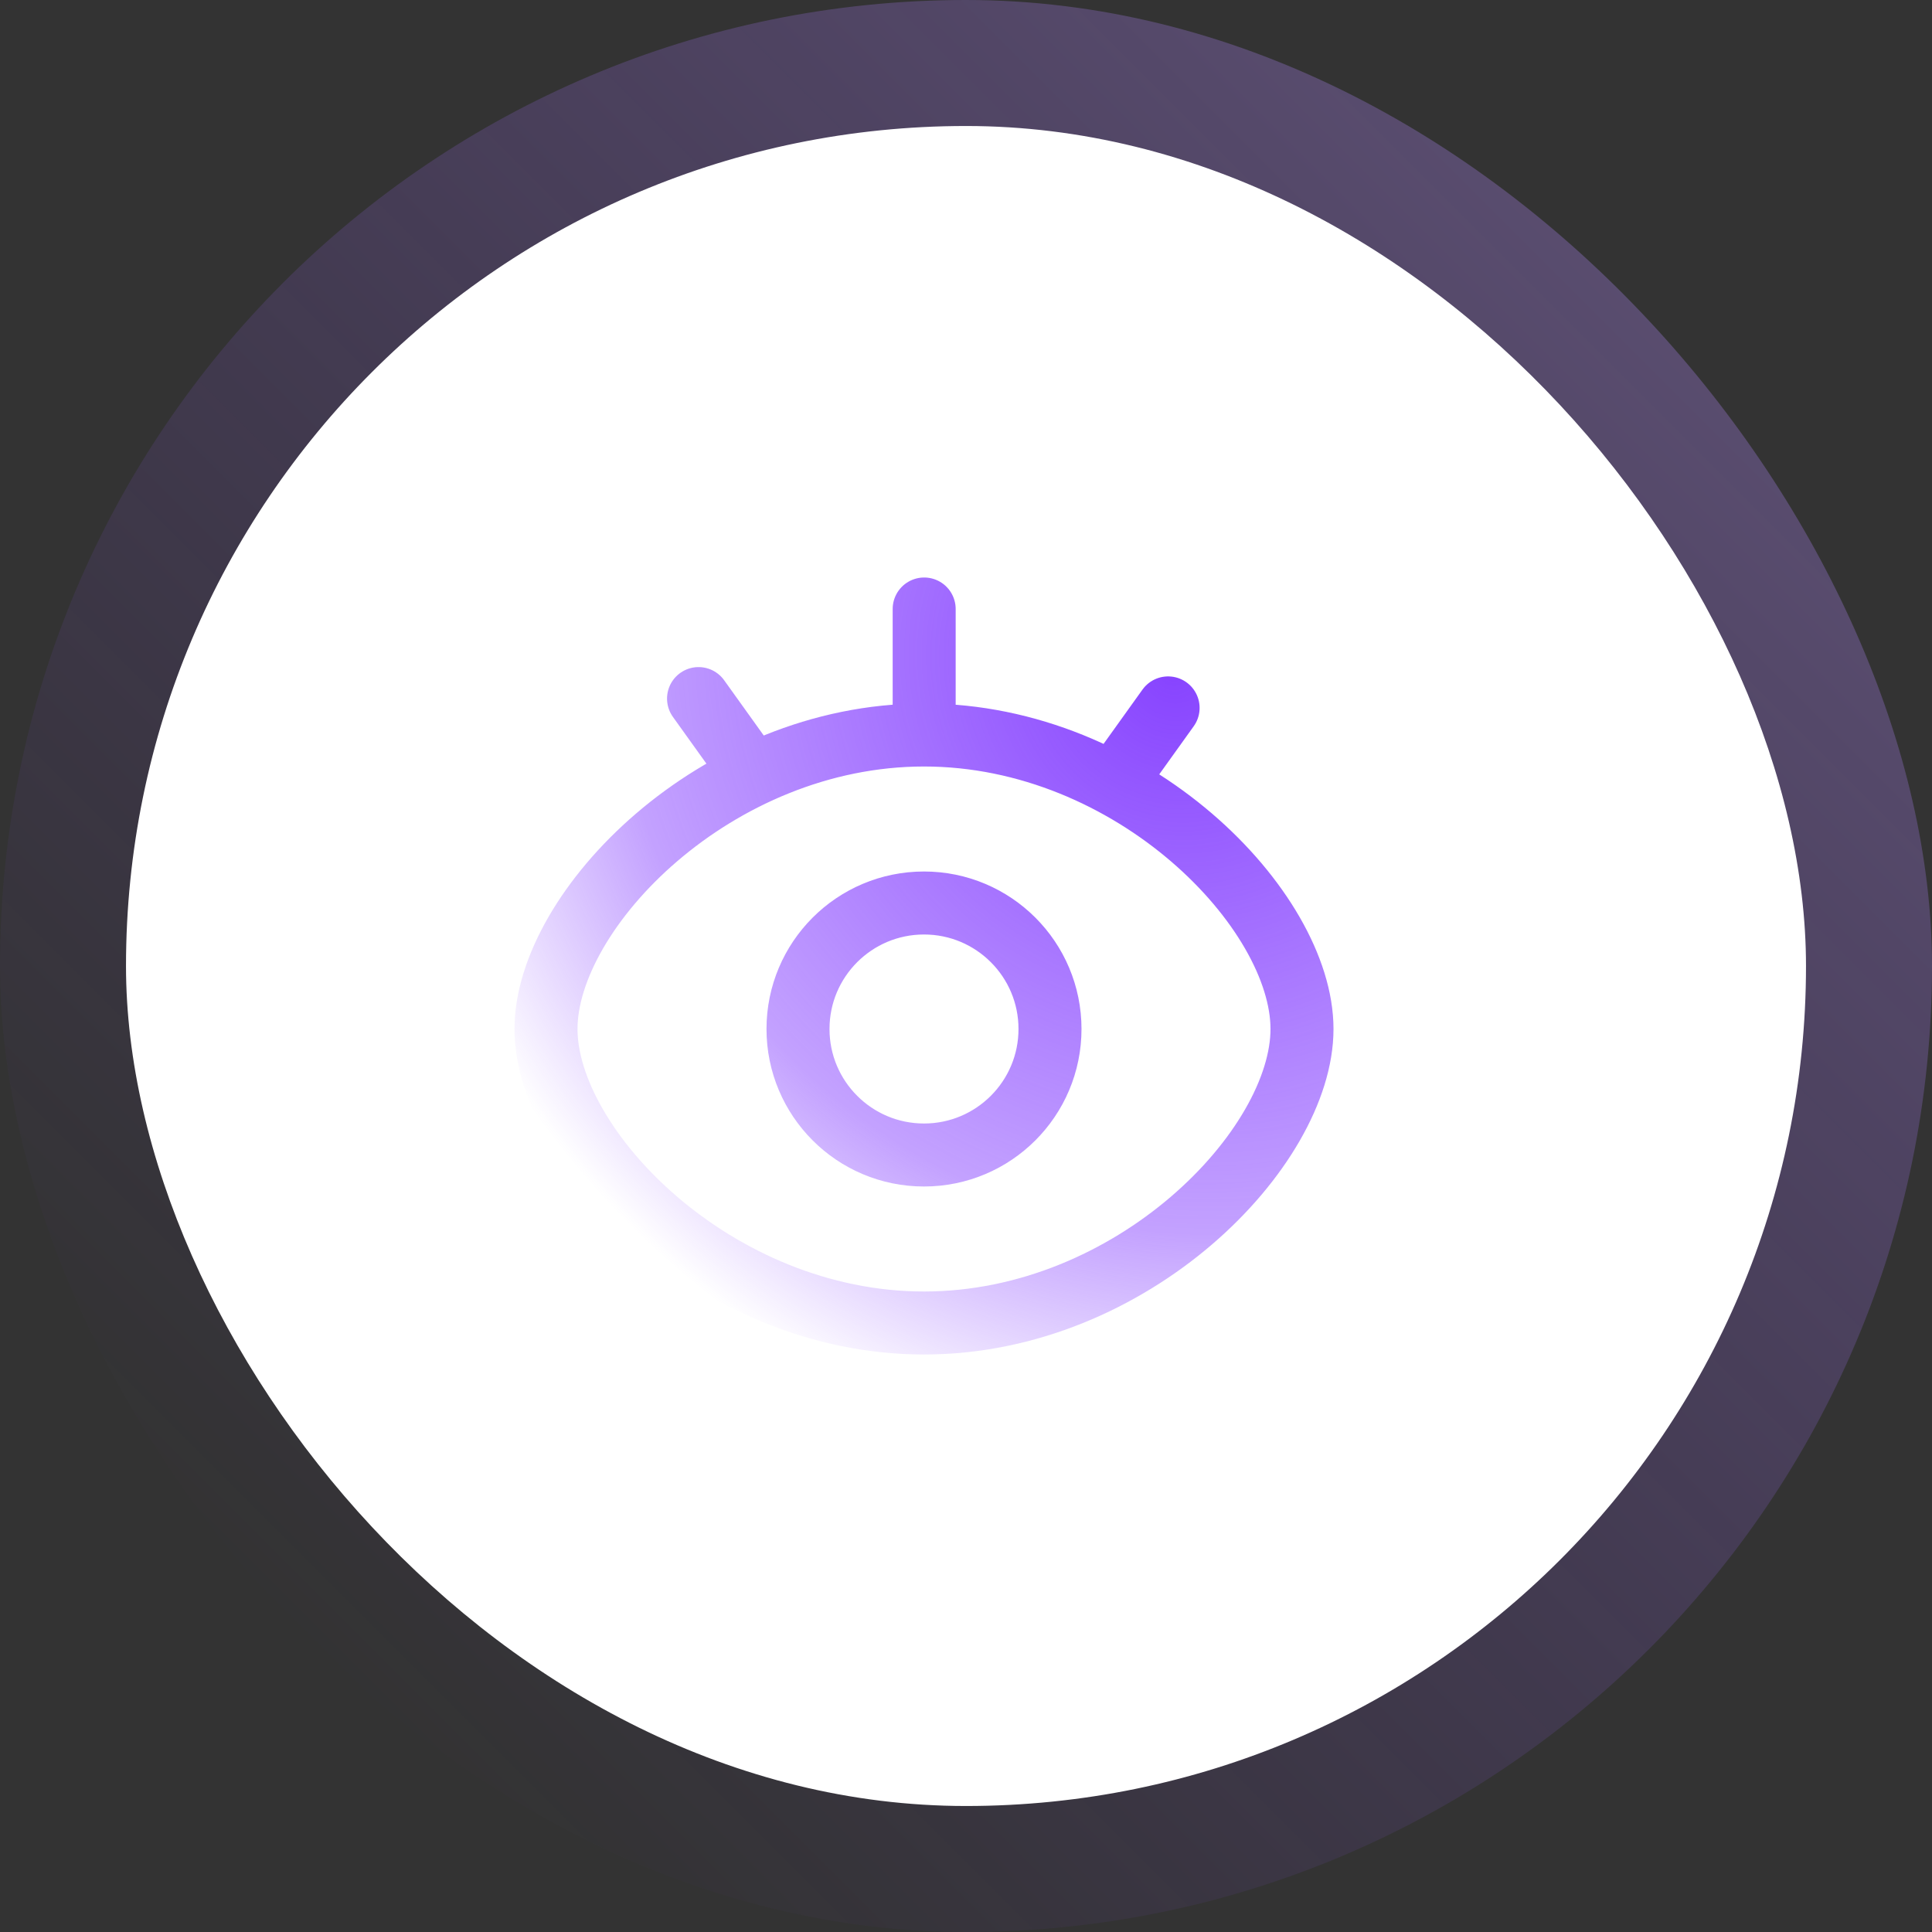
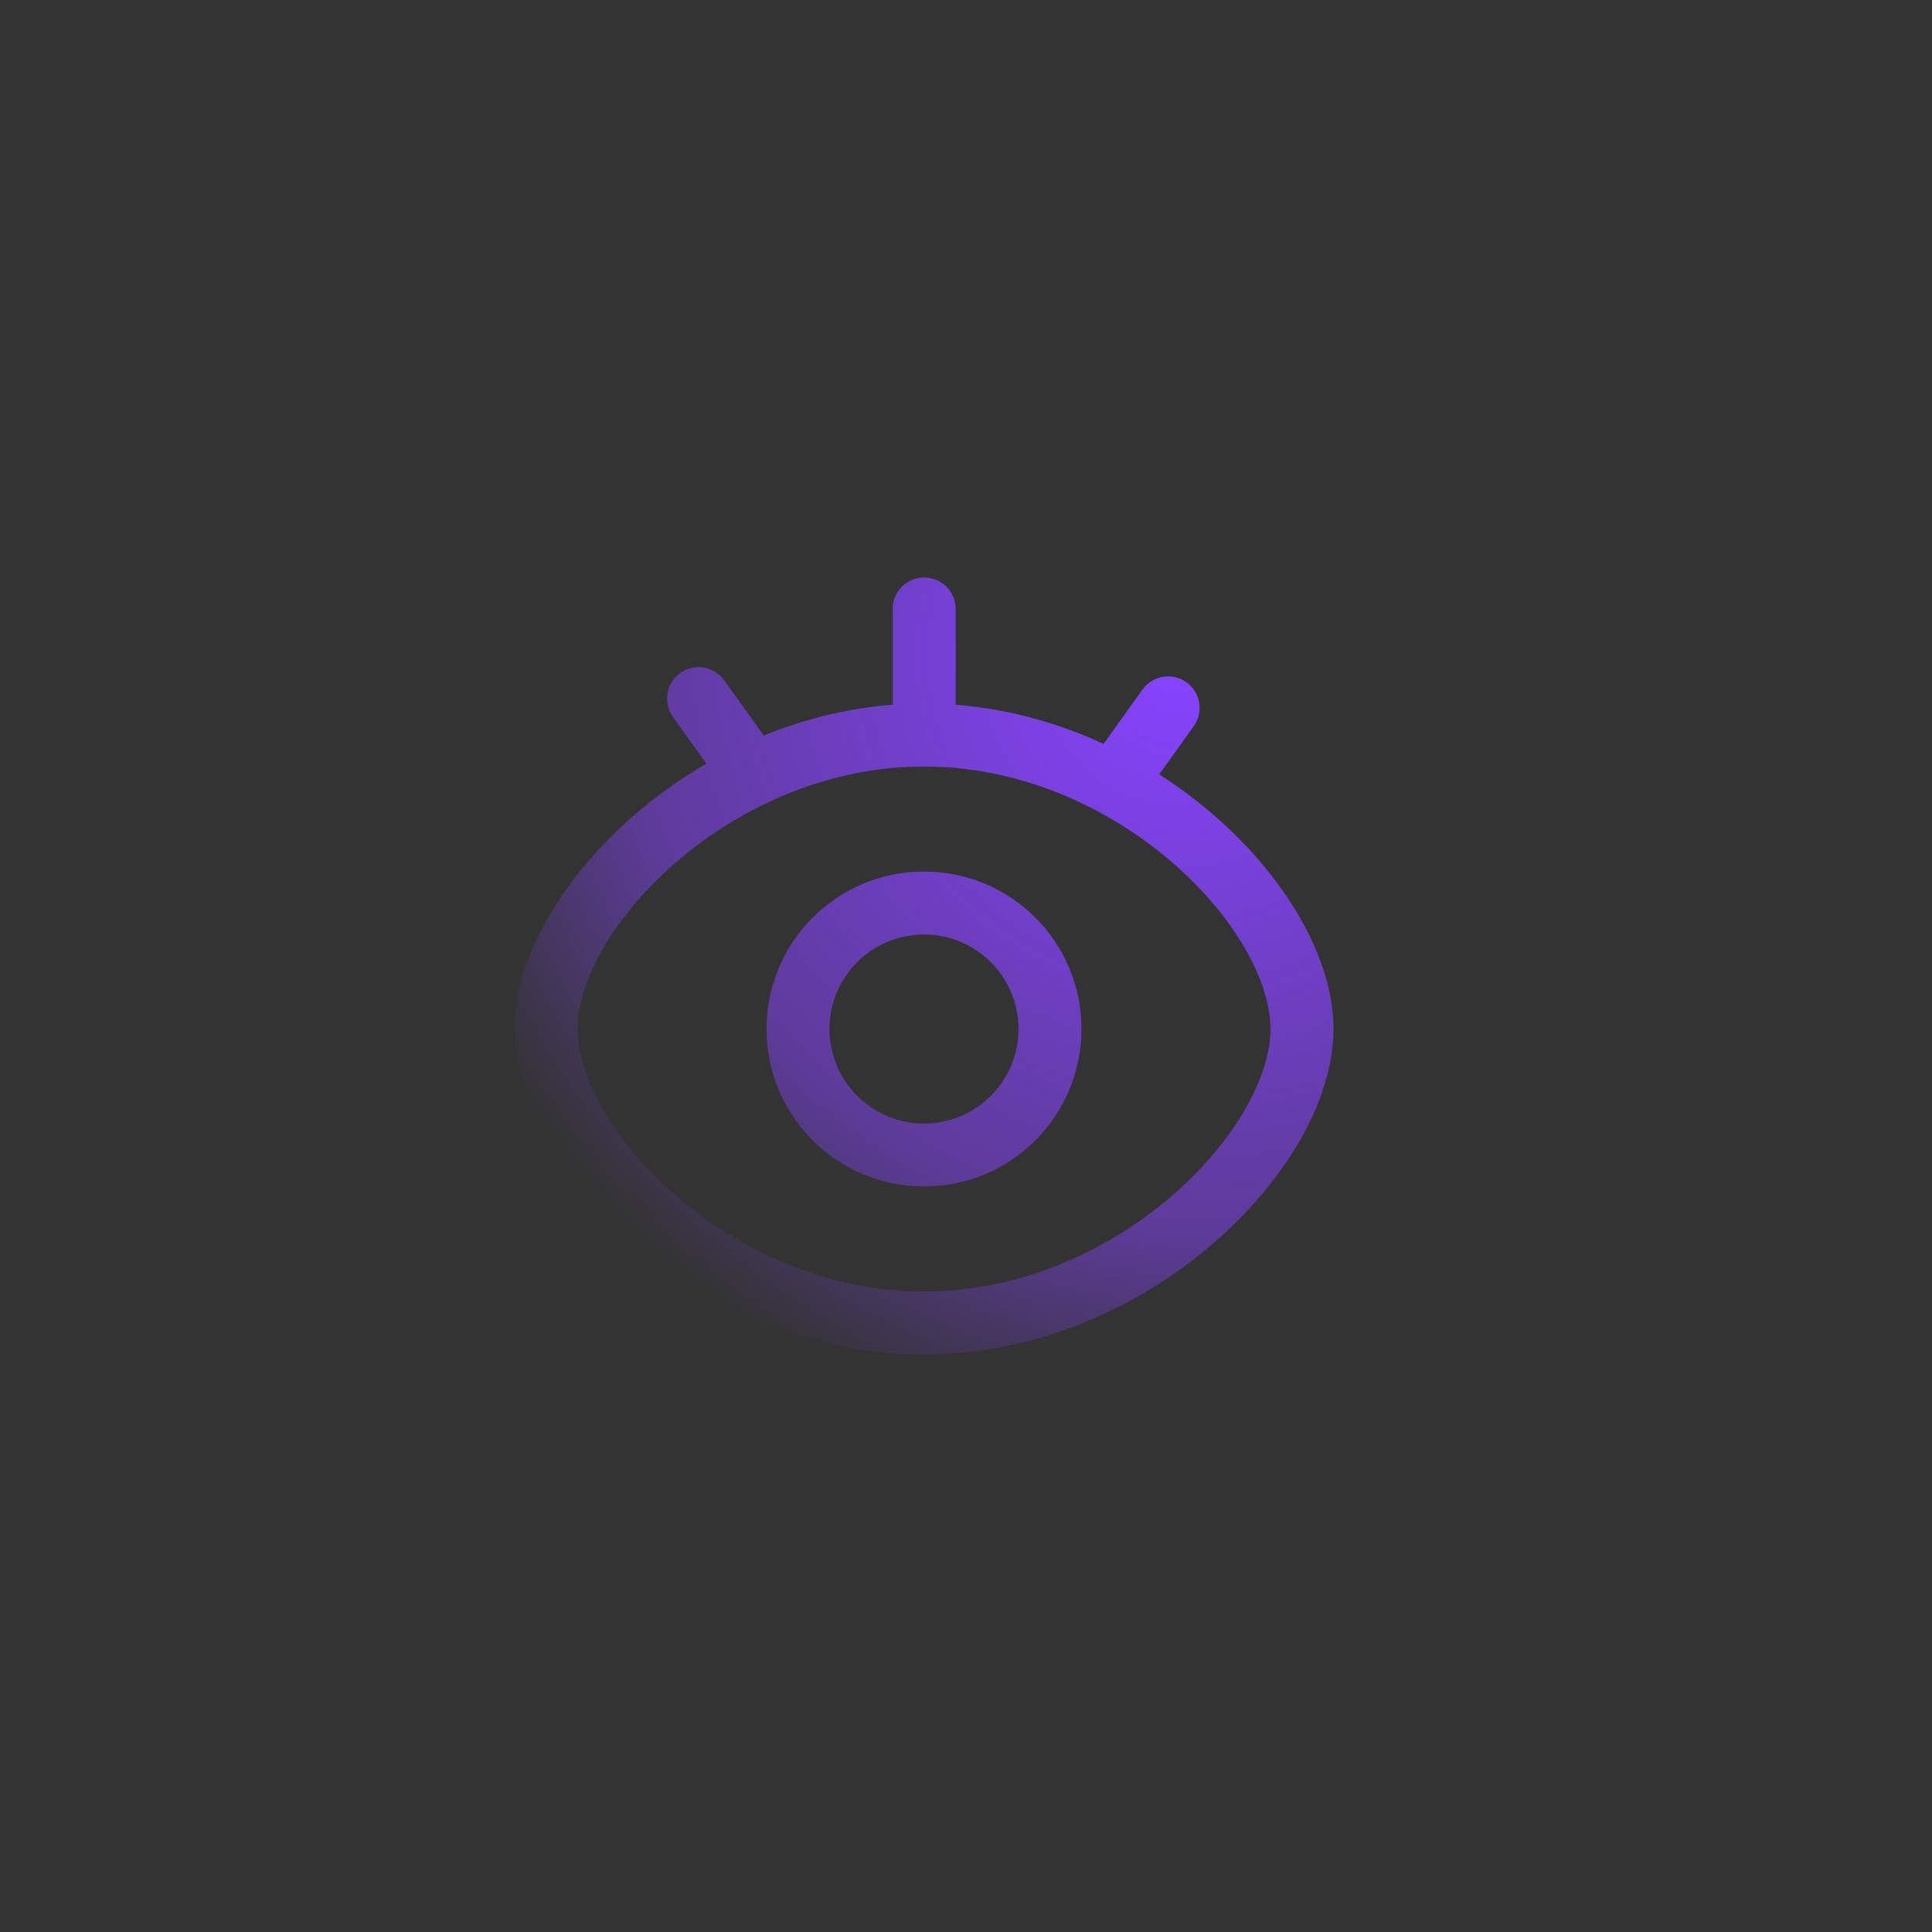
<svg xmlns="http://www.w3.org/2000/svg" width="46" height="46" viewBox="0 0 46 46" fill="none">
  <rect x="0" y="0" width="46" height="46" fill="#333333" stroke="none" />
-   <rect width="46" height="46" rx="23" fill="url(#paint0_linear_4006_762)" />
-   <rect x="3" y="3" width="40" height="40" rx="20" fill="white" />
  <path d="M16.632 16.633L17.929 18.443M27.812 16.855L26.515 18.665M22.004 14.5V17.5M22 31.5C26.971 31.5 31 27.339 31 24.5C31 21.661 26.971 17.5 22 17.5C17.029 17.5 13 21.664 13 24.5C13 27.336 17.029 31.5 22 31.5ZM22 27.5C23.657 27.5 25 26.157 25 24.5C25 22.843 23.657 21.5 22 21.5C20.343 21.5 19 22.843 19 24.5C19 26.157 20.343 27.5 22 27.5Z" stroke="url(#paint1_radial_4006_762)" stroke-width="1.5" stroke-linecap="round" stroke-linejoin="round" />
  <defs>
    <linearGradient id="paint0_linear_4006_762" x1="6.732" y1="38.707" x2="39.268" y2="6.171" gradientUnits="userSpaceOnUse">
      <stop stop-color="#8743FF" stop-opacity="0" />
      <stop offset="1" stop-color="#B68CFF" stop-opacity="0.3" />
    </linearGradient>
    <radialGradient id="paint1_radial_4006_762" cx="0" cy="0" r="1" gradientUnits="userSpaceOnUse" gradientTransform="translate(28 16) rotate(131.055) scale(20.555 21.764)">
      <stop stop-color="#8743FF" />
      <stop offset="0.63" stop-color="#8743FF" stop-opacity="0.5" />
      <stop offset="0.902" stop-color="#8743FF" stop-opacity="0" />
    </radialGradient>
  </defs>
</svg>